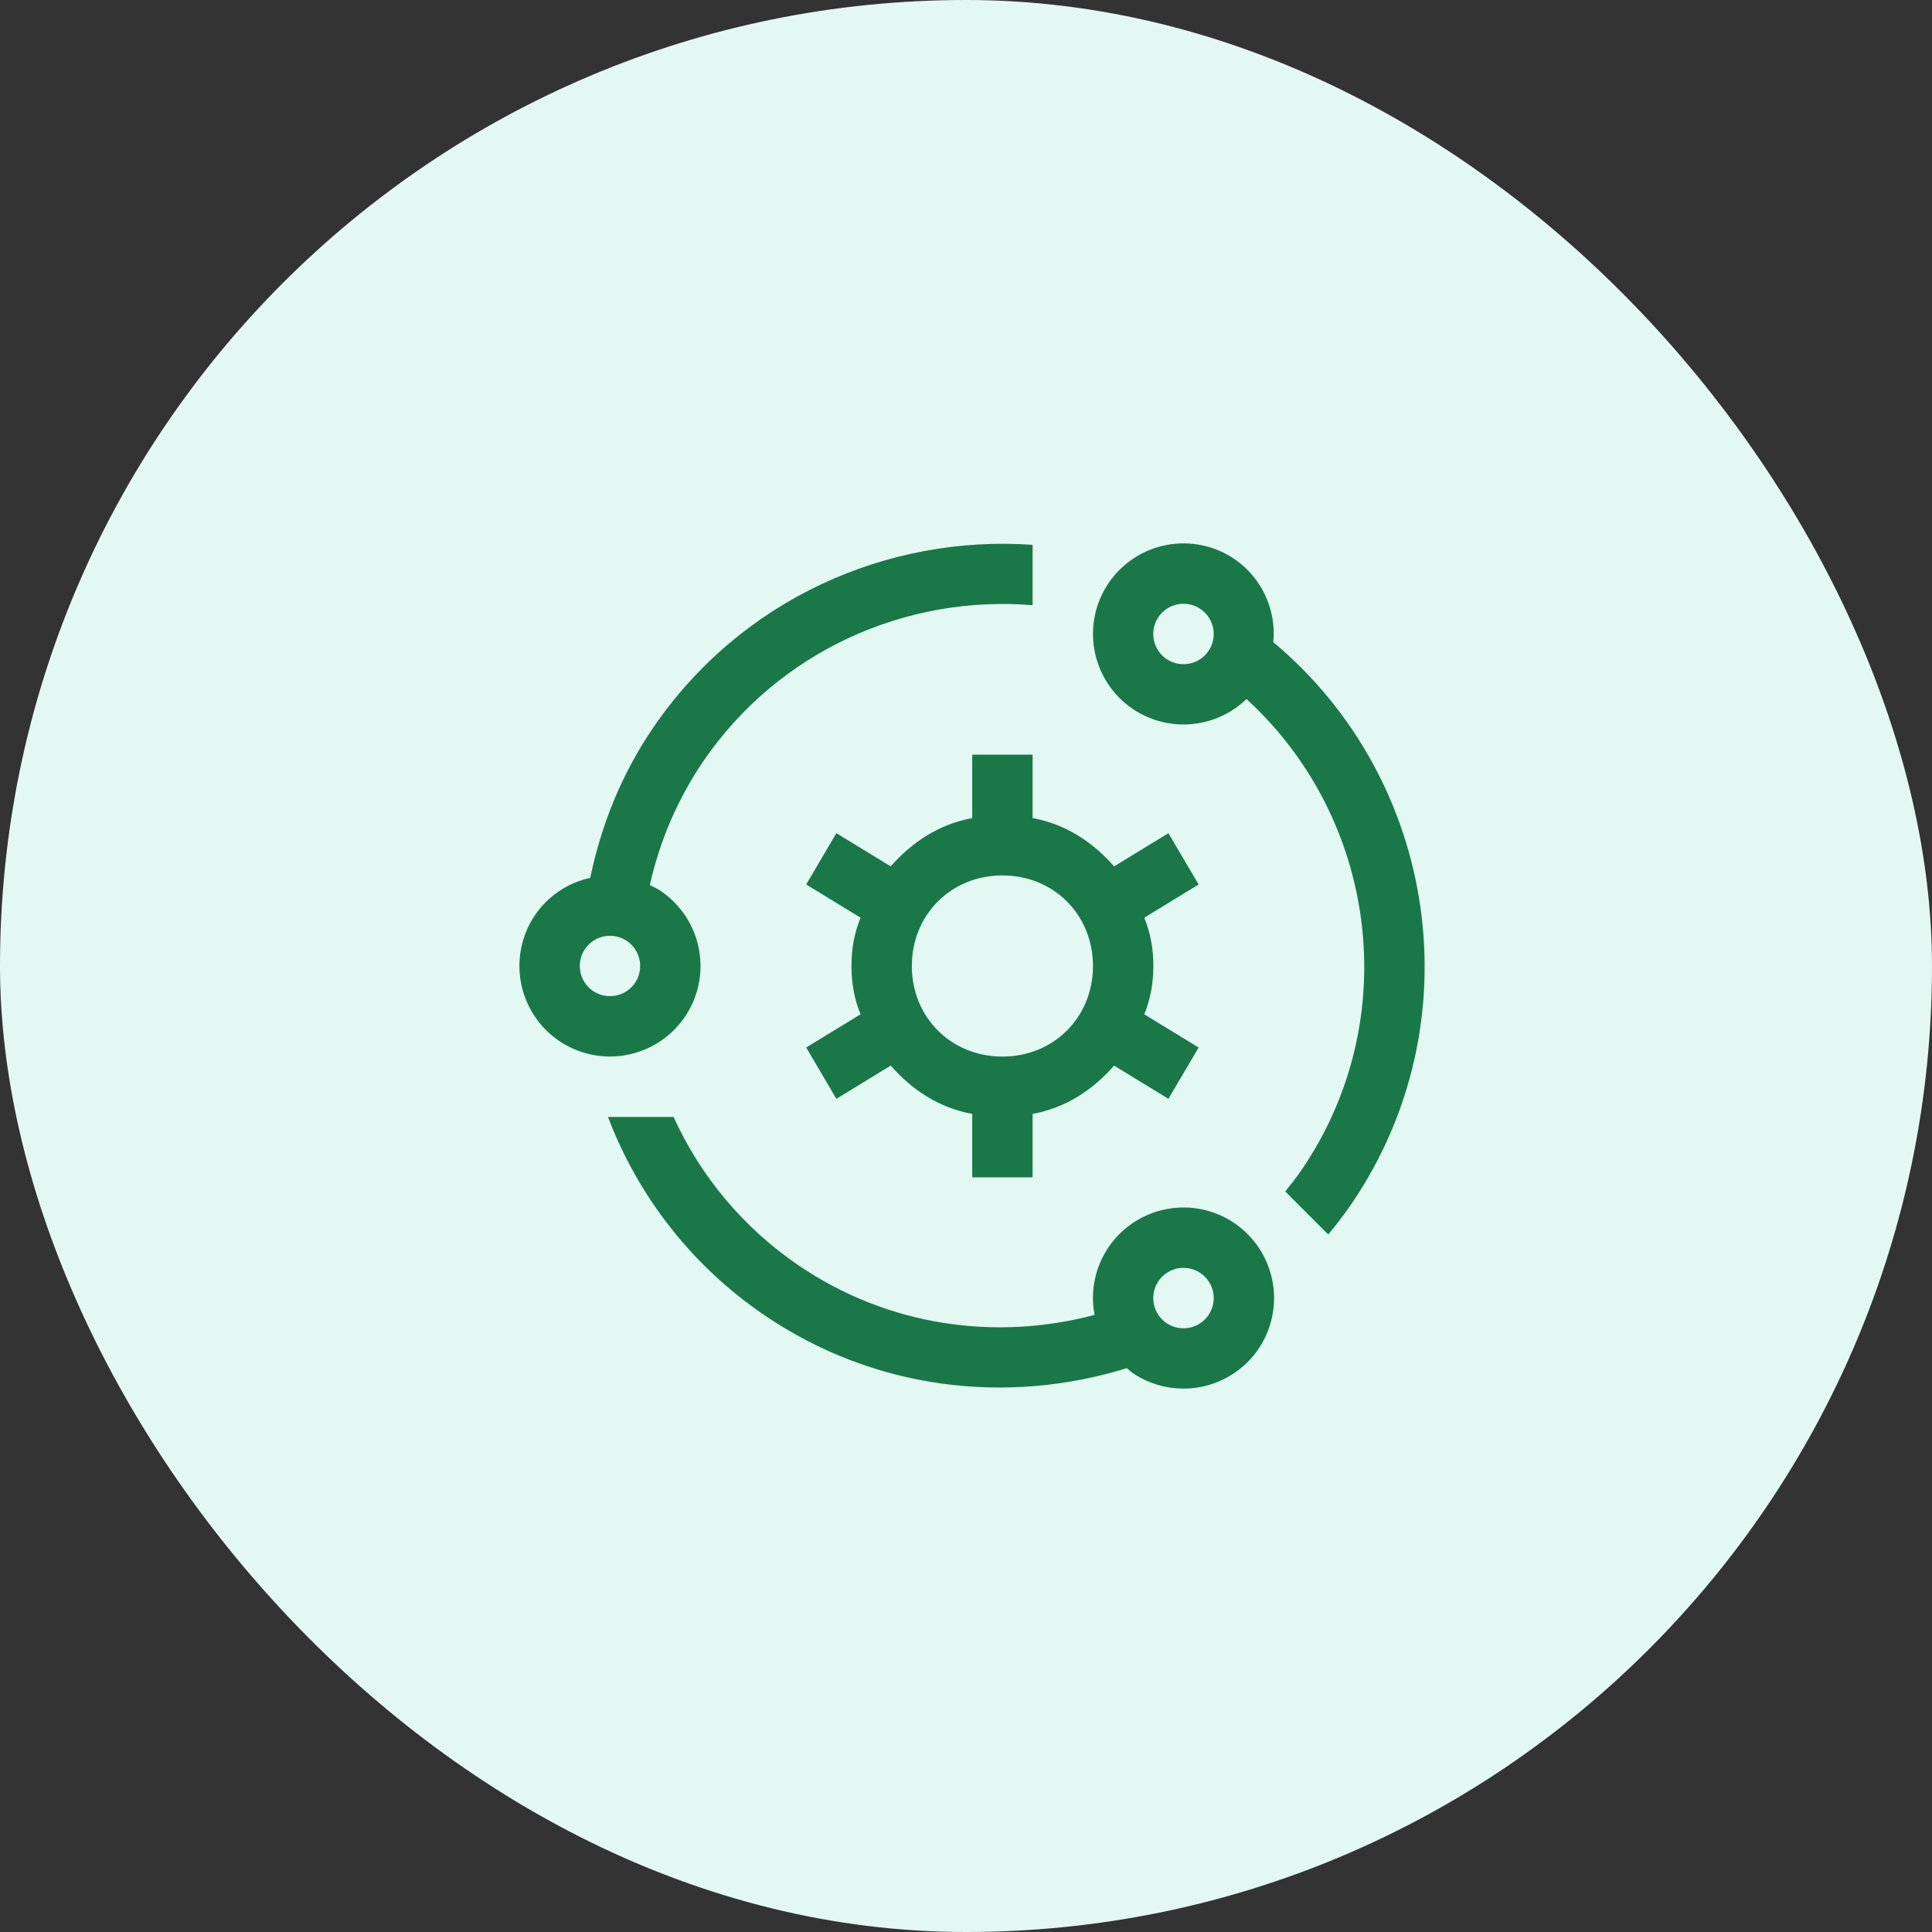
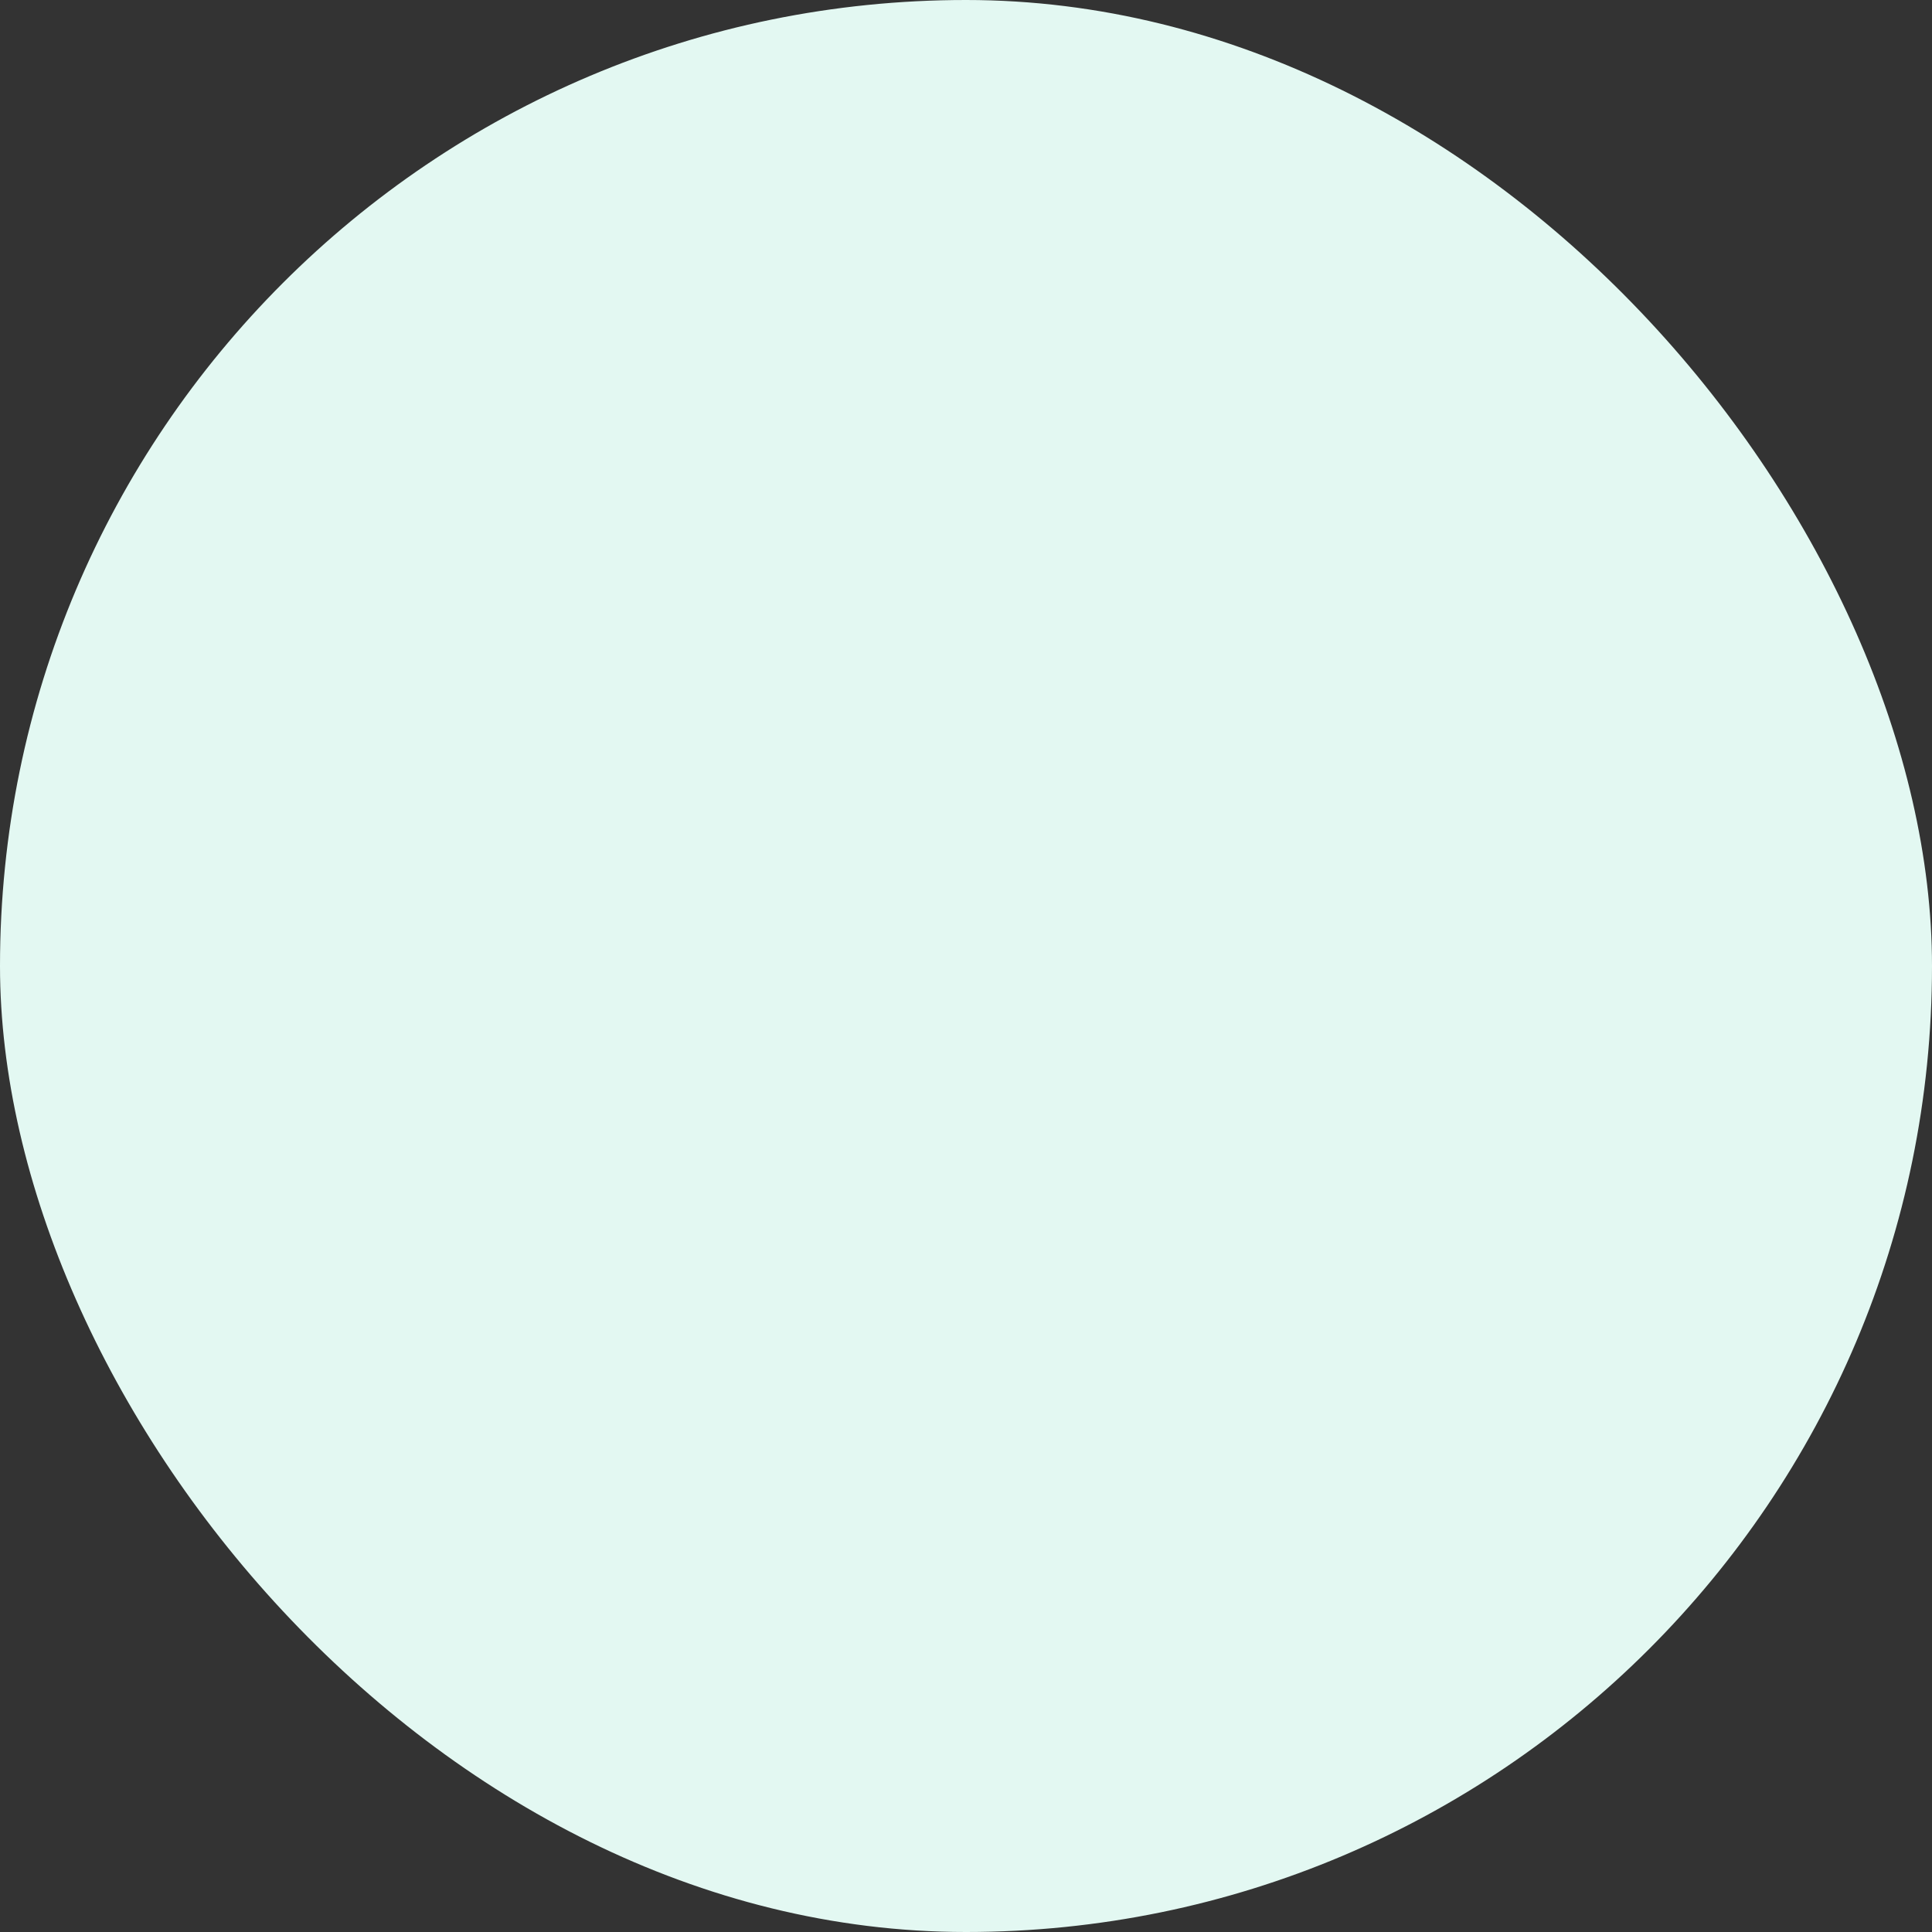
<svg xmlns="http://www.w3.org/2000/svg" width="100" height="100" viewBox="0 0 100 100" fill="none">
  <rect x="0" y="0" width="100" height="100" fill="#333333" stroke="none" />
  <rect width="100" height="100" rx="50" fill="#E3F8F2" />
-   <path d="M59.697 50C59.697 49.062 59.541 48.281 59.228 47.5L62.041 45.781L60.478 43.125L57.666 44.844C56.572 43.594 55.166 42.656 53.447 42.344V39.062H50.322V42.344C48.603 42.656 47.197 43.594 46.103 44.844L43.291 43.125L41.728 45.781L44.541 47.5C44.228 48.281 44.072 49.062 44.072 50C44.072 50.938 44.228 51.719 44.541 52.5L41.728 54.219L43.291 56.875L46.103 55.156C47.197 56.406 48.603 57.344 50.322 57.656V60.938H53.447V57.656C55.166 57.344 56.572 56.406 57.666 55.156L60.478 56.875L62.041 54.219L59.228 52.5C59.541 51.719 59.697 50.938 59.697 50ZM51.884 54.688C49.228 54.688 47.197 52.656 47.197 50C47.197 47.344 49.228 45.312 51.884 45.312C54.541 45.312 56.572 47.344 56.572 50C56.572 52.656 54.541 54.688 51.884 54.688Z" fill="#1A7848" />
-   <path d="M65.906 33.237C65.986 32.407 65.842 31.571 65.49 30.815C65.137 30.059 64.589 29.411 63.901 28.939C62.874 28.24 61.61 27.976 60.389 28.207C59.167 28.438 58.087 29.144 57.386 30.17C56.686 31.198 56.423 32.461 56.654 33.683C56.885 34.904 57.591 35.984 58.617 36.686C59.509 37.292 60.582 37.574 61.657 37.482C62.732 37.39 63.742 36.931 64.519 36.183C71.286 42.372 72.683 52.764 67.368 60.558C67.103 60.947 66.812 61.308 66.523 61.67L68.751 63.898C69.168 63.392 69.573 62.87 69.95 62.317C76.336 52.953 74.428 40.361 65.906 33.237ZM62.55 33.695C62.376 33.951 62.13 34.15 61.843 34.265C61.556 34.381 61.241 34.409 60.938 34.346C60.635 34.283 60.358 34.132 60.141 33.911C59.924 33.69 59.778 33.41 59.72 33.106C59.663 32.802 59.697 32.488 59.818 32.203C59.939 31.918 60.142 31.676 60.401 31.506C60.66 31.337 60.963 31.248 61.272 31.251C61.582 31.254 61.883 31.349 62.139 31.523C62.309 31.639 62.454 31.787 62.566 31.959C62.679 32.13 62.756 32.322 62.794 32.524C62.833 32.726 62.831 32.933 62.789 33.134C62.747 33.335 62.665 33.526 62.55 33.695ZM33.806 37.669C32.154 40.091 31.112 42.733 30.55 45.438C29.389 45.69 28.369 46.376 27.698 47.356C26.999 48.384 26.736 49.647 26.966 50.869C27.197 52.09 27.903 53.17 28.929 53.872C29.957 54.571 31.22 54.834 32.442 54.604C33.663 54.373 34.743 53.667 35.445 52.641C36.145 51.613 36.408 50.35 36.177 49.128C35.946 47.907 35.24 46.827 34.214 46.125C34.028 45.998 33.831 45.906 33.636 45.811C34.143 43.53 35.075 41.365 36.384 39.43C40.323 33.656 46.936 30.789 53.447 31.325V28.2C45.936 27.673 38.345 31.012 33.806 37.669ZM32.864 50.88C32.378 51.591 31.403 51.775 30.692 51.291C29.981 50.806 29.795 49.83 30.281 49.119C30.515 48.776 30.875 48.541 31.282 48.464C31.689 48.386 32.11 48.474 32.453 48.708C32.795 48.941 33.031 49.301 33.108 49.709C33.185 50.116 33.097 50.537 32.864 50.88ZM63.9 63.312C62.872 62.613 61.609 62.35 60.387 62.581C59.166 62.812 58.086 63.517 57.384 64.544C57.037 65.053 56.794 65.626 56.669 66.229C56.543 66.832 56.538 67.454 56.653 68.059C51.579 69.408 45.983 68.669 41.312 65.481C38.502 63.563 36.271 60.911 34.864 57.812H31.468C33.048 61.978 35.87 65.558 39.553 68.066C45.272 71.966 52.178 72.722 58.323 70.816C58.423 70.895 58.511 70.987 58.617 71.061C59.645 71.76 60.908 72.023 62.129 71.793C63.351 71.562 64.431 70.856 65.133 69.83C65.832 68.802 66.095 67.539 65.864 66.317C65.633 65.096 64.927 64.016 63.901 63.314M62.55 68.069C62.376 68.325 62.13 68.523 61.843 68.639C61.556 68.755 61.241 68.783 60.938 68.72C60.635 68.657 60.358 68.505 60.141 68.284C59.924 68.064 59.778 67.783 59.72 67.479C59.663 67.175 59.697 66.861 59.818 66.576C59.939 66.291 60.142 66.049 60.401 65.88C60.66 65.71 60.963 65.621 61.272 65.625C61.582 65.628 61.883 65.722 62.139 65.897C62.309 66.012 62.454 66.16 62.566 66.332C62.679 66.504 62.756 66.696 62.794 66.898C62.833 67.099 62.831 67.307 62.789 67.507C62.747 67.709 62.665 67.899 62.55 68.069Z" fill="#1A7848" />
</svg>